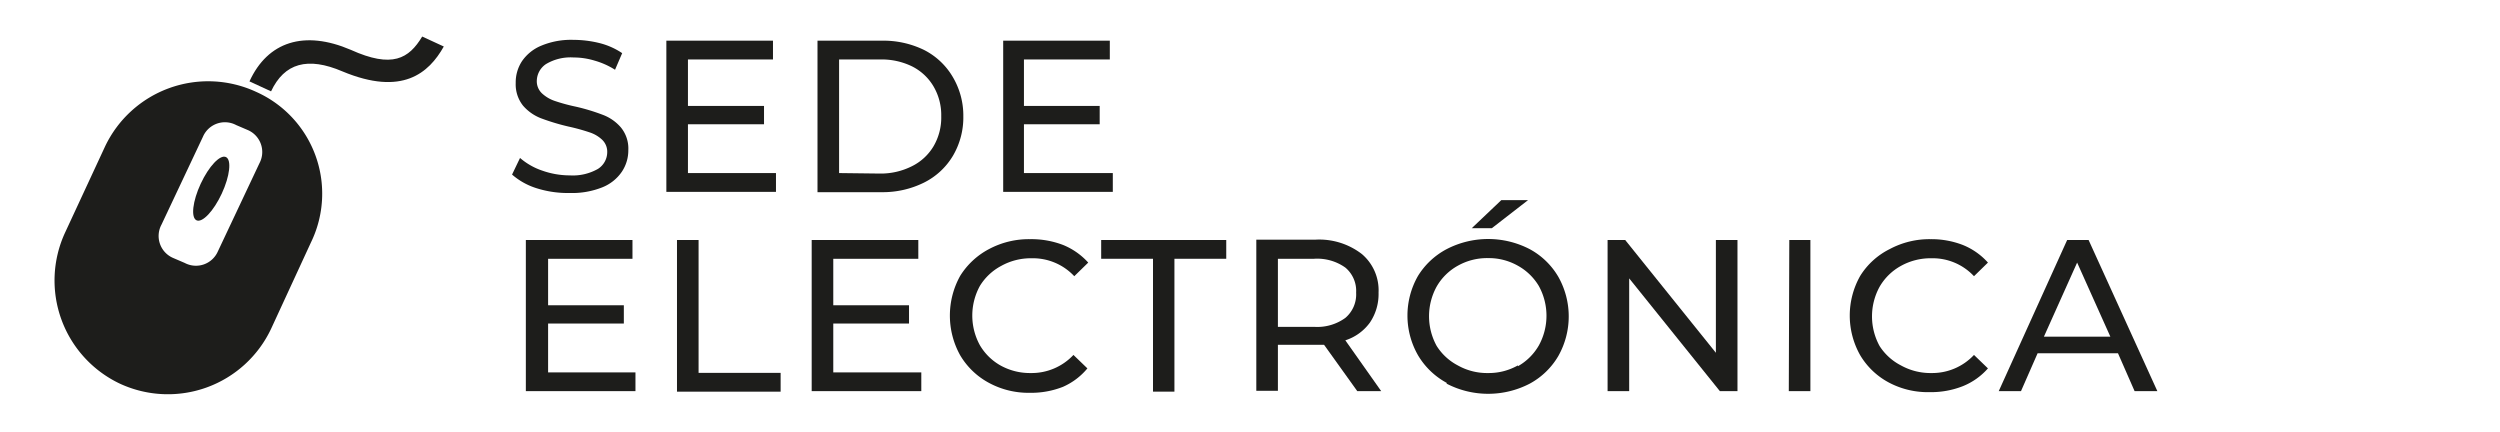
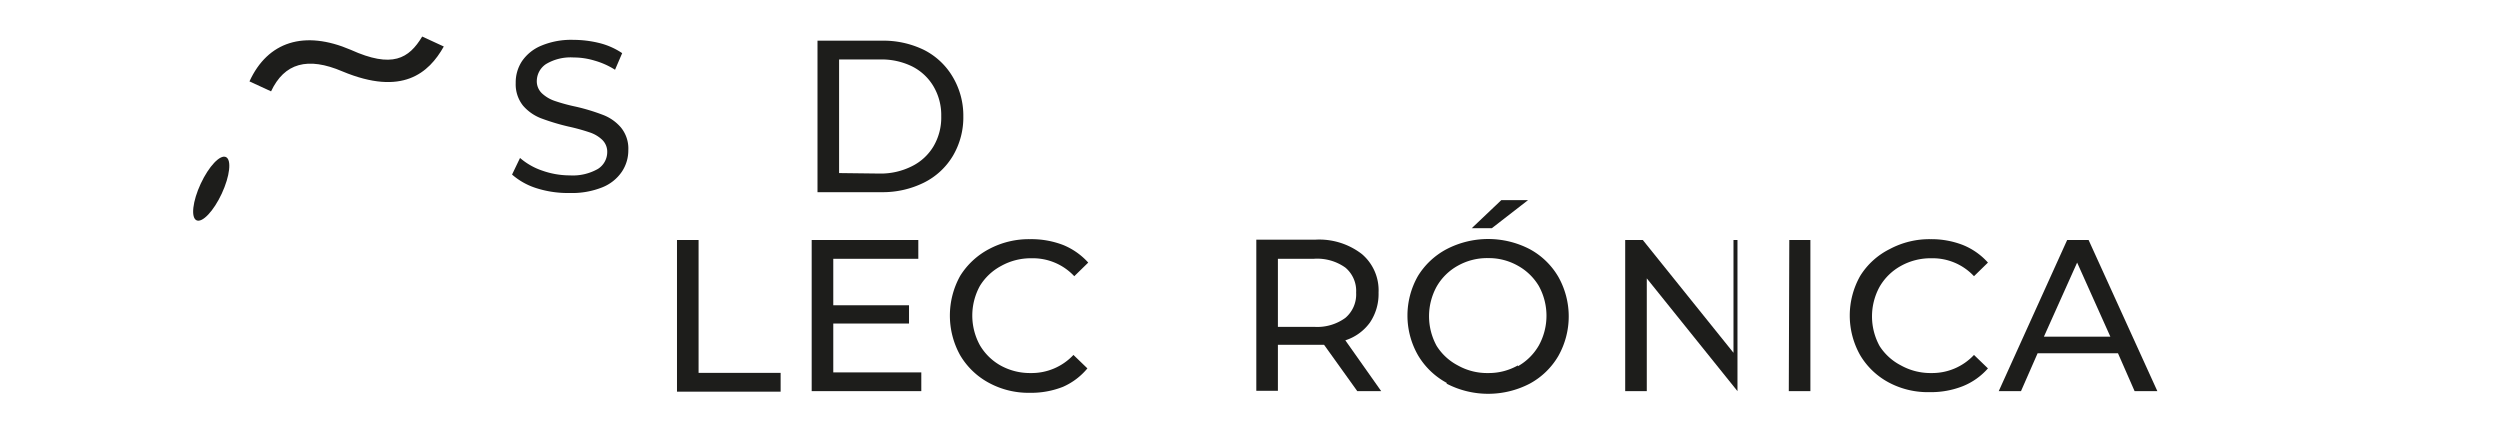
<svg xmlns="http://www.w3.org/2000/svg" viewBox="0 0 150.52 26">
  <defs>
    <style>.cls-1{fill:#1d1d1b;}</style>
  </defs>
  <g id="TAB1">
    <path class="cls-1" d="M32.33,11.34a4.09,4.09,0,0,1-1.5-.83l.48-1a4,4,0,0,0,1.33.76,5,5,0,0,0,1.67.29A3.06,3.06,0,0,0,36,10.17a1.2,1.2,0,0,0,.56-1,1,1,0,0,0-.31-.76,2,2,0,0,0-.75-.44,12,12,0,0,0-1.27-.35,13.22,13.22,0,0,1-1.66-.5,2.73,2.73,0,0,1-1.08-.76A2.06,2.06,0,0,1,31.05,5a2.32,2.32,0,0,1,.38-1.32,2.61,2.61,0,0,1,1.16-.93,4.64,4.64,0,0,1,1.94-.35,6.54,6.54,0,0,1,1.59.2,4.33,4.33,0,0,1,1.34.6l-.43,1a4.68,4.68,0,0,0-1.23-.55,4.35,4.35,0,0,0-1.27-.19,2.88,2.88,0,0,0-1.66.4,1.24,1.24,0,0,0-.55,1,1,1,0,0,0,.31.76,2.15,2.15,0,0,0,.78.46,10.85,10.85,0,0,0,1.25.34,12.05,12.05,0,0,1,1.65.5,2.67,2.67,0,0,1,1.07.75,2,2,0,0,1,.45,1.37,2.31,2.31,0,0,1-.39,1.3,2.57,2.57,0,0,1-1.18.94,4.9,4.9,0,0,1-1.95.34A6.22,6.22,0,0,1,32.33,11.34Z" />
-     <path class="cls-1" d="M46.72,10.42v1.13h-6.6V2.45h6.42V3.58H41.42v2.8H46v1.1H41.42v2.94Z" />
    <path class="cls-1" d="M49.22,2.45h3.84A5.58,5.58,0,0,1,55.62,3a4.21,4.21,0,0,1,1.73,1.61A4.55,4.55,0,0,1,58,7a4.55,4.55,0,0,1-.62,2.37A4.21,4.21,0,0,1,55.62,11a5.58,5.58,0,0,1-2.56.57H49.22Zm3.76,8A4.17,4.17,0,0,0,54.92,10a3.12,3.12,0,0,0,1.29-1.2A3.41,3.41,0,0,0,56.67,7a3.41,3.41,0,0,0-.46-1.79A3.12,3.12,0,0,0,54.92,4,4.17,4.17,0,0,0,53,3.58H50.52v6.84Z" />
-     <path class="cls-1" d="M67,10.42v1.13h-6.6V2.45h6.42V3.58H61.65v2.8h4.56v1.1H61.65v2.94Z" />
-     <path class="cls-1" d="M38.26,22.42v1.13h-6.6v-9.1h6.42v1.13H33v2.8h4.56v1.1H33v2.94Z" />
    <path class="cls-1" d="M40.76,14.45h1.3v8H47v1.13H40.76Z" />
    <path class="cls-1" d="M55.47,22.42v1.13h-6.6v-9.1h6.42v1.13H50.17v2.8h4.56v1.1H50.17v2.94Z" />
    <path class="cls-1" d="M59.54,23.05a4.46,4.46,0,0,1-1.73-1.66,4.92,4.92,0,0,1,0-4.78A4.53,4.53,0,0,1,59.54,15a5.1,5.1,0,0,1,2.47-.6,5.33,5.33,0,0,1,2,.35,4.14,4.14,0,0,1,1.51,1.06l-.84.82a3.41,3.41,0,0,0-2.57-1.08,3.66,3.66,0,0,0-1.83.46A3.34,3.34,0,0,0,59,17.21a3.71,3.71,0,0,0,0,3.58A3.34,3.34,0,0,0,60.23,22a3.66,3.66,0,0,0,1.83.46,3.45,3.45,0,0,0,2.57-1.09l.84.81A4,4,0,0,1,64,23.29a5.22,5.22,0,0,1-2,.36A5,5,0,0,1,59.54,23.05Z" />
-     <path class="cls-1" d="M69.42,15.58H66.3V14.45h7.53v1.13H70.71v8H69.42Z" />
    <path class="cls-1" d="M81.72,23.55l-2-2.79-.57,0H76.94v2.77h-1.3v-9.1h3.55A4.2,4.2,0,0,1,82,15.3a2.86,2.86,0,0,1,1,2.32,3.06,3.06,0,0,1-.52,1.8A2.93,2.93,0,0,1,81,20.49l2.16,3.06ZM81,19.14a1.85,1.85,0,0,0,.65-1.52A1.83,1.83,0,0,0,81,16.11a2.92,2.92,0,0,0-1.88-.53H76.94v4.1h2.21A2.87,2.87,0,0,0,81,19.14Z" />
    <path class="cls-1" d="M87.1,23.05a4.48,4.48,0,0,1-1.73-1.67,4.81,4.81,0,0,1,0-4.76A4.48,4.48,0,0,1,87.1,15a5.43,5.43,0,0,1,5,0,4.43,4.43,0,0,1,1.72,1.66,4.85,4.85,0,0,1,0,4.78,4.43,4.43,0,0,1-1.72,1.66,5.43,5.43,0,0,1-5,0Zm4.29-1a3.36,3.36,0,0,0,1.26-1.25,3.71,3.71,0,0,0,0-3.58A3.36,3.36,0,0,0,91.39,16a3.55,3.55,0,0,0-1.8-.46,3.59,3.59,0,0,0-1.82.46,3.32,3.32,0,0,0-1.27,1.25,3.71,3.71,0,0,0,0,3.58A3.32,3.32,0,0,0,87.77,22a3.59,3.59,0,0,0,1.82.46A3.55,3.55,0,0,0,91.39,22Zm-1-10H92l-2.18,1.69H88.61Z" />
-     <path class="cls-1" d="M104.61,14.45v9.1h-1.06l-5.46-6.79v6.79h-1.3v-9.1h1.06l5.46,6.79V14.45Z" />
+     <path class="cls-1" d="M104.61,14.45v9.1l-5.46-6.79v6.79h-1.3v-9.1h1.06l5.46,6.79V14.45Z" />
    <path class="cls-1" d="M107.73,14.45H109v9.1h-1.3Z" />
    <path class="cls-1" d="M113.76,23.05A4.43,4.43,0,0,1,112,21.39a4.85,4.85,0,0,1,0-4.78A4.39,4.39,0,0,1,113.77,15a5.07,5.07,0,0,1,2.47-.6,5.23,5.23,0,0,1,1.94.35,4.06,4.06,0,0,1,1.51,1.06l-.84.82a3.4,3.4,0,0,0-2.56-1.08,3.67,3.67,0,0,0-1.84.46,3.34,3.34,0,0,0-1.28,1.25,3.71,3.71,0,0,0,0,3.58A3.34,3.34,0,0,0,114.45,22a3.67,3.67,0,0,0,1.84.46,3.44,3.44,0,0,0,2.56-1.09l.84.81a4,4,0,0,1-1.51,1.07,5.22,5.22,0,0,1-2,.36A5,5,0,0,1,113.76,23.05Z" />
    <path class="cls-1" d="M127.52,21.27h-4.84l-1,2.28h-1.34l4.12-9.1h1.29l4.14,9.1h-1.37Zm-.46-1-2-4.46-2,4.46Z" />
-     <path class="cls-1" d="M15.42,5.53h0a6.87,6.87,0,0,0-9.1,3.3L3.92,14a6.87,6.87,0,0,0,3.3,9.1h0a6.87,6.87,0,0,0,9.1-3.3l2.4-5.2A6.71,6.71,0,0,0,15.42,5.53Zm-2.3,9.6a1.44,1.44,0,0,1-2,.7l-.7-.3a1.44,1.44,0,0,1-.7-2l2.5-5.3a1.44,1.44,0,0,1,2-.7l.7.3a1.44,1.44,0,0,1,.7,2Z" />
    <ellipse class="cls-1" cx="12.71" cy="11.36" rx="2.1" ry="0.7" transform="translate(-2.94 18.1) rotate(-65.08)" />
    <path class="cls-1" d="M21.12,3c-2.8-1.2-5-.5-6.1,1.9l1.3.6c.8-1.7,2.2-2.1,4.3-1.2,3.6,1.5,5.2.1,6.1-1.5l-1.3-.6C24.62,3.53,23.62,4.13,21.12,3Z" />
  </g>
</svg>